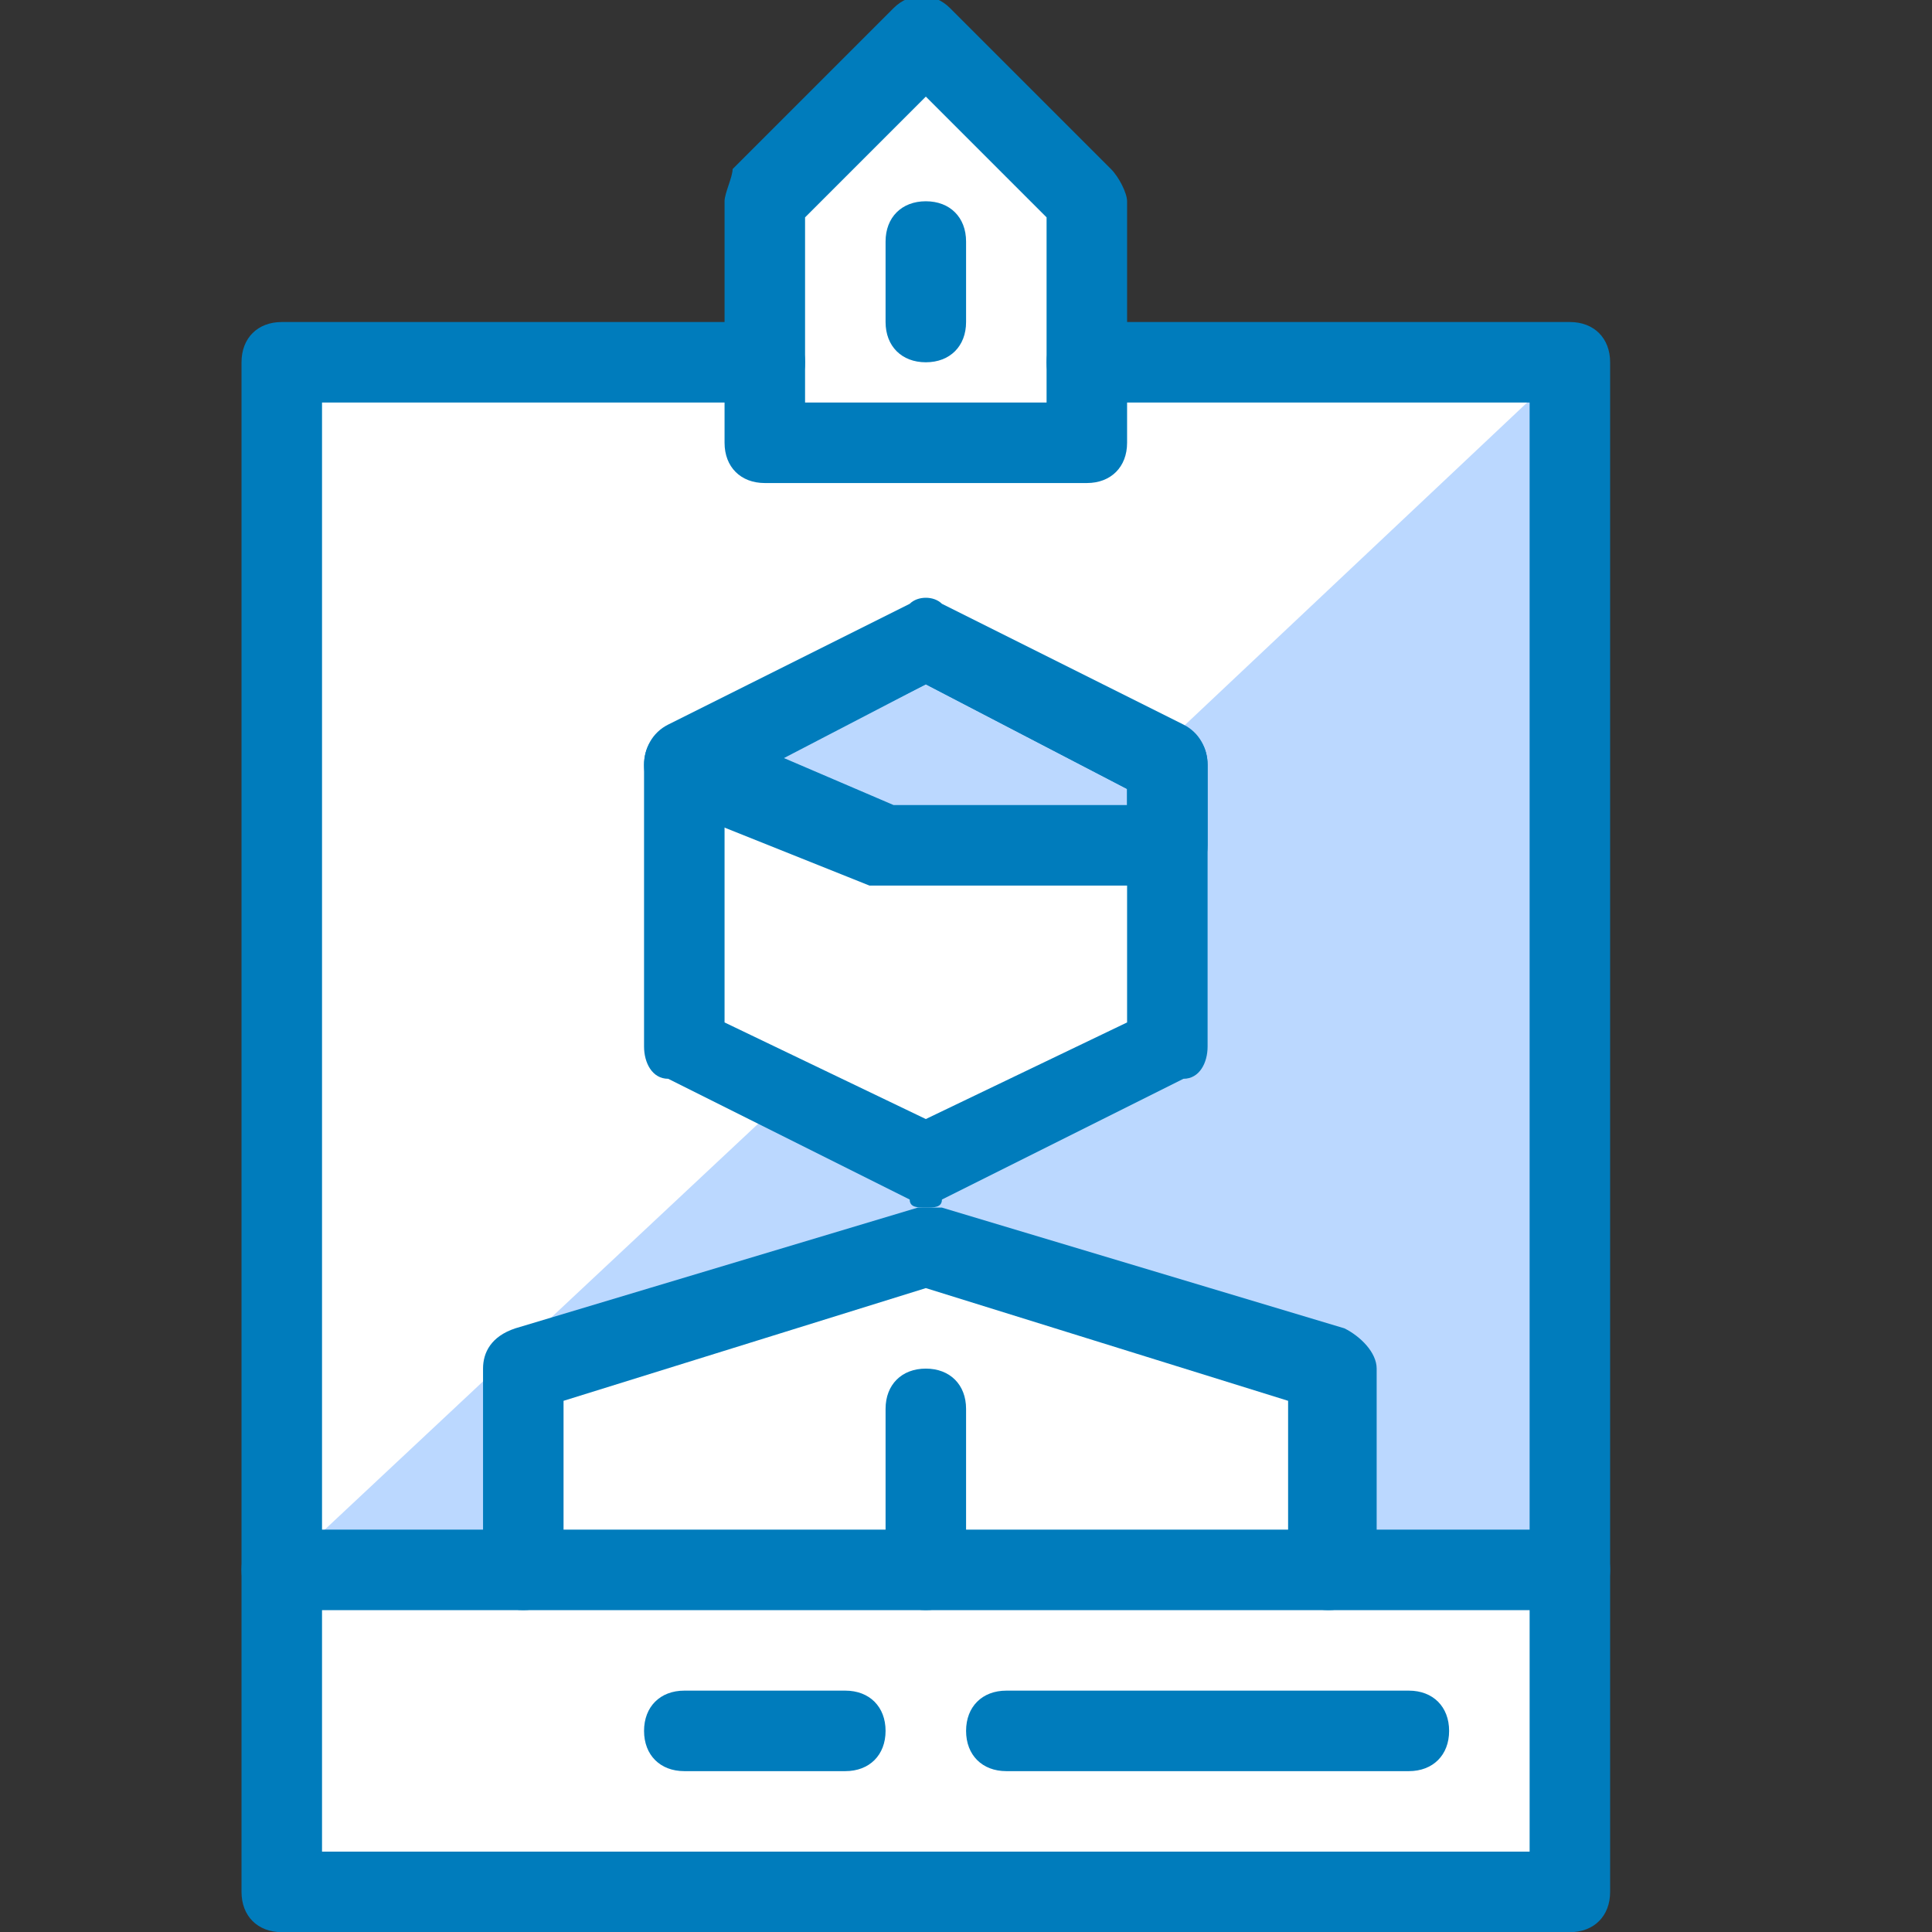
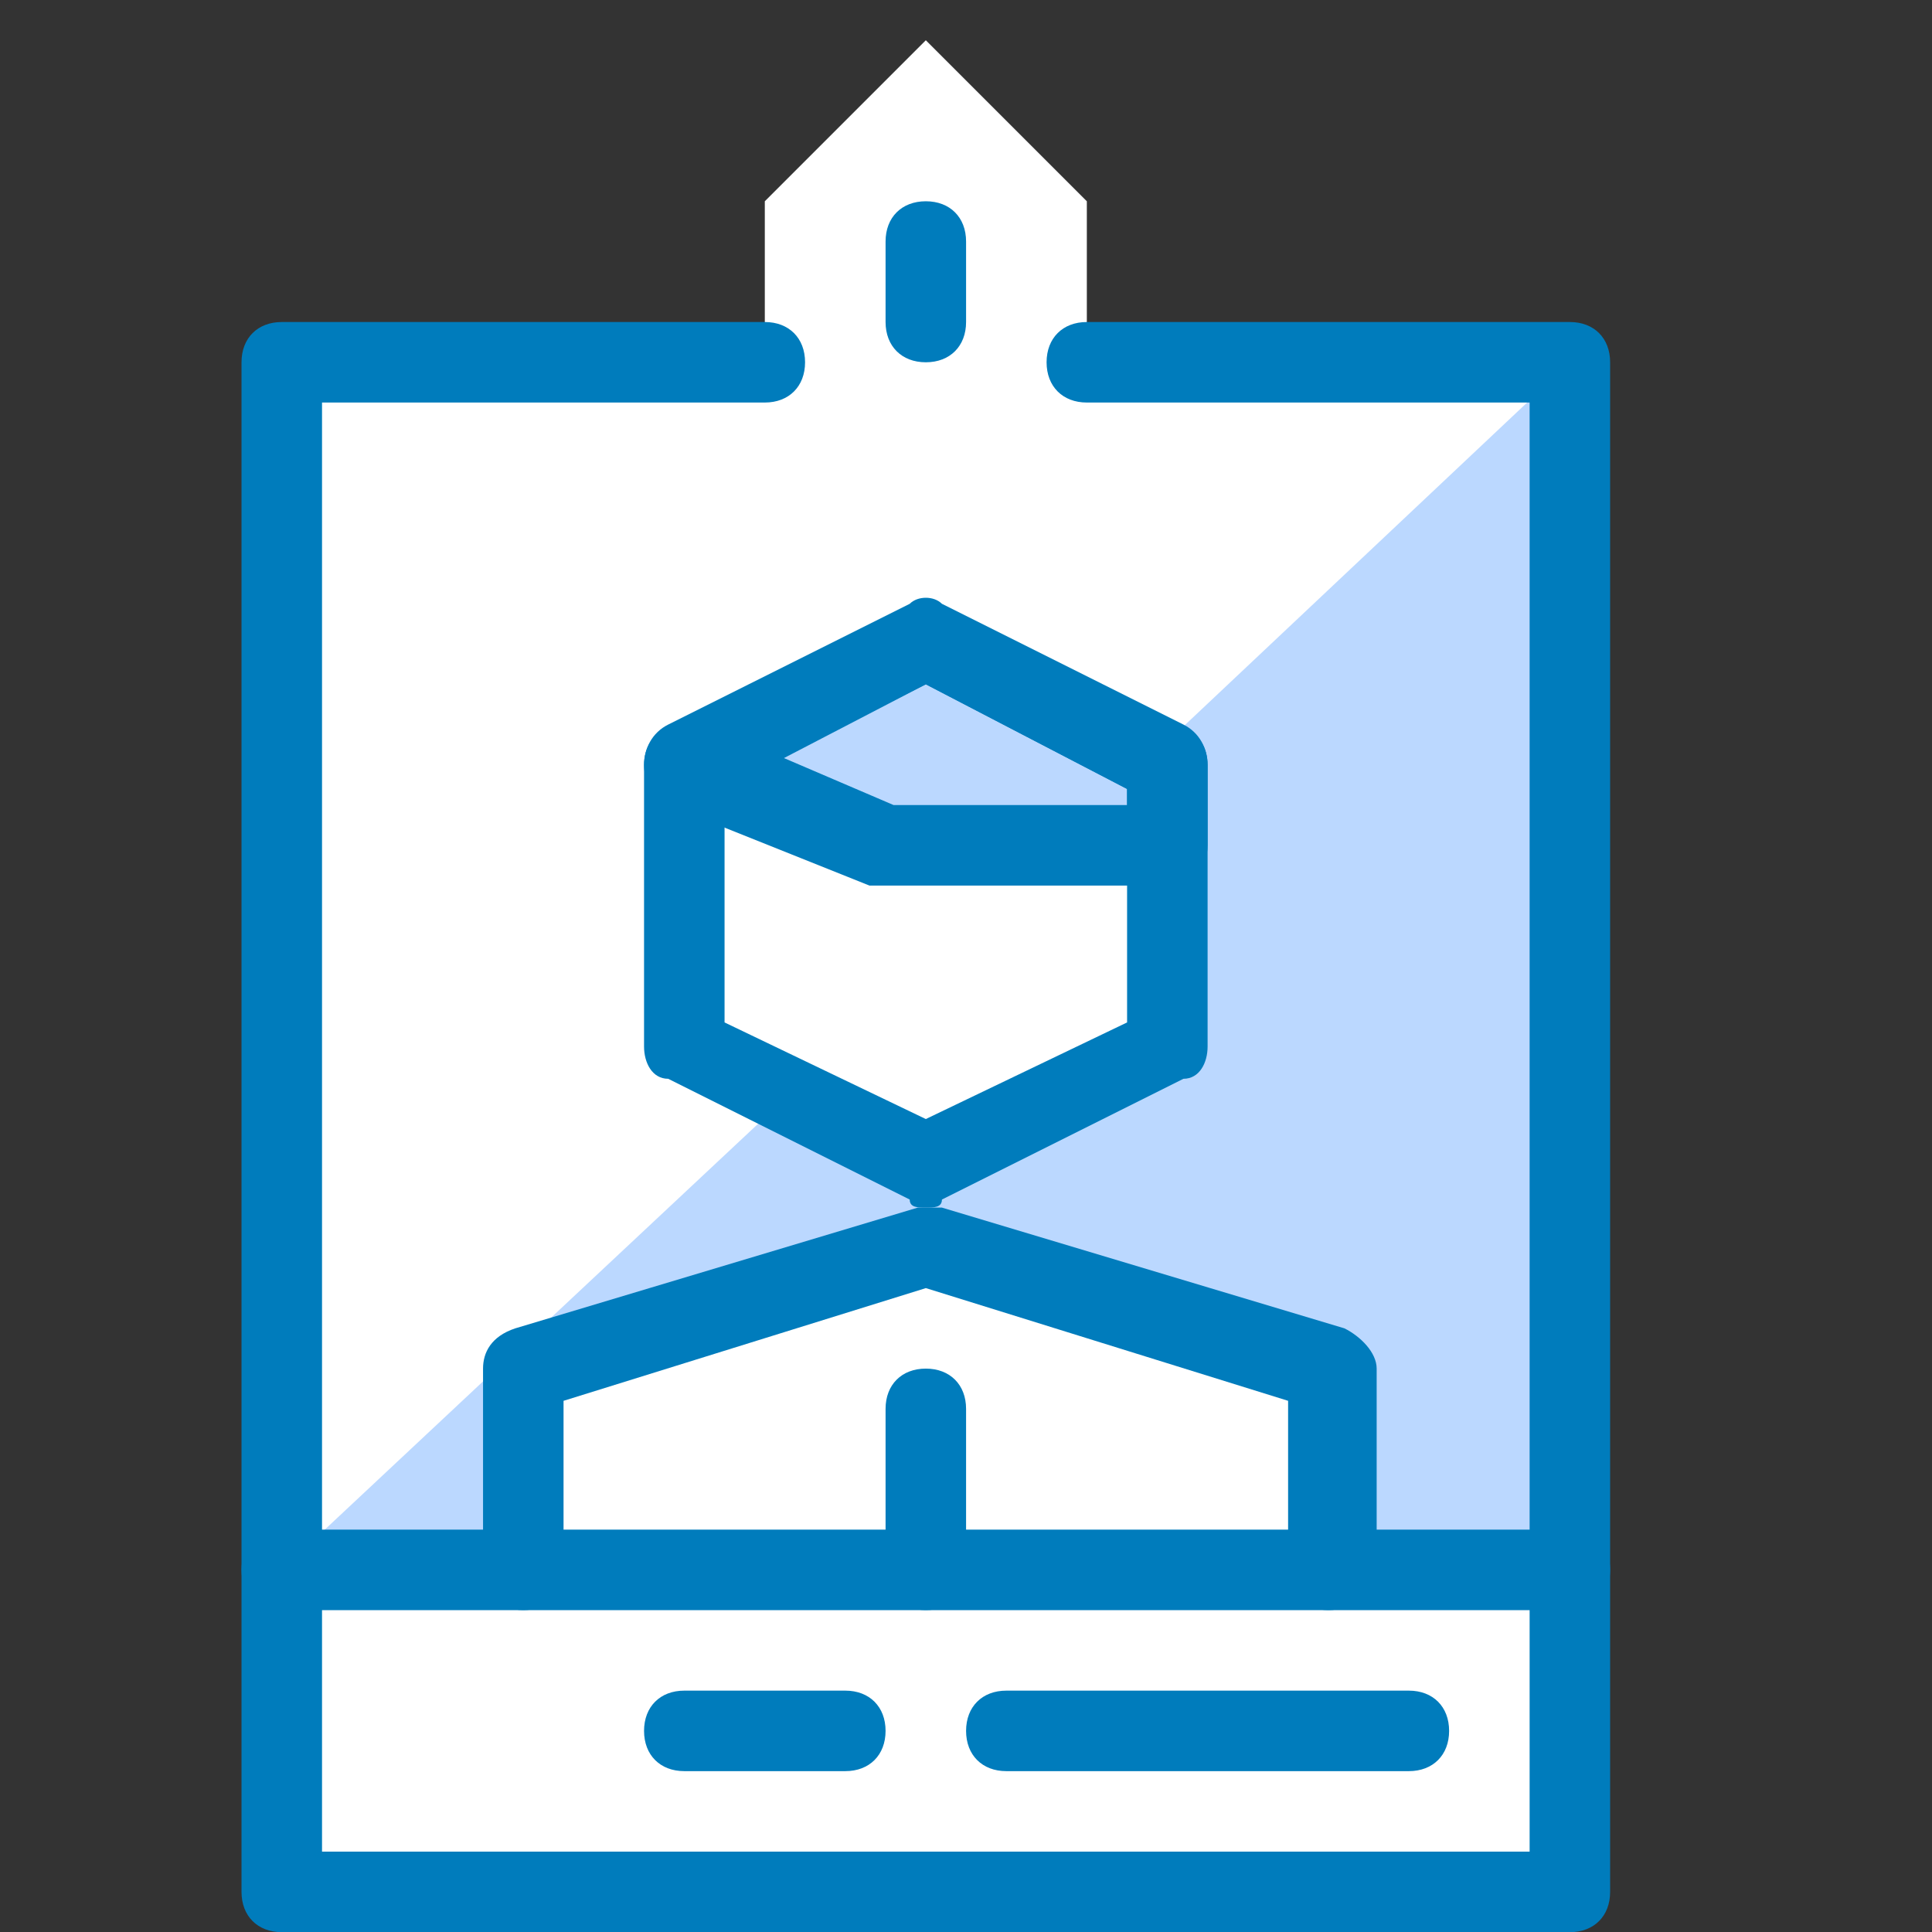
<svg xmlns="http://www.w3.org/2000/svg" version="1.1" id="Layer_1" x="0px" y="0px" viewBox="0 0 100 100" style="enable-background:new 0 0 100 100;" xml:space="preserve">
  <rect x="0" y="0" width="100" height="100" fill="#333333" stroke="none" />
  <style type="text/css"> .st0{fill:#FFFFFF;} .st1{fill:#BBD8FF;} .st2{fill:#007CBC;} </style>
  <g transform="matrix(4.167,0,0,4.167,0,0)">
    <path class="st0" d="M13.5,4.5v-2l-2-2l-2,2v2h-6v19h16v-19H13.5z" />
    <path class="st1" d="M14.5,10.5H11l-2.5-1l3-1.5l3,1.5V10.5z" />
    <path class="st1" d="M14.3,9.4l0.2,0.1V13l-3,1.5l-1.7-0.9l-6.3,5.9h3V17l5-1.5l5,1.5v2.5h3v-15L14.3,9.4z" />
-     <path class="st2" d="M13.5,6h-4C9.2,6,9,5.8,9,5.5v-3c0-0.1,0.1-0.3,0.1-0.4l2-2c0.2-0.2,0.5-0.2,0.7,0l2,2C13.9,2.2,14,2.4,14,2.5 v3C14,5.8,13.8,6,13.5,6z M10,5h3V2.7l-1.5-1.5L10,2.7V5z" />
    <path class="st2" d="M11.5,4.5C11.2,4.5,11,4.3,11,4V3c0-0.3,0.2-0.5,0.5-0.5S12,2.7,12,3v1C12,4.3,11.8,4.5,11.5,4.5z" />
    <path class="st2" d="M17.5,22h-5c-0.3,0-0.5-0.2-0.5-0.5c0-0.3,0.2-0.5,0.5-0.5h5c0.3,0,0.5,0.2,0.5,0.5C18,21.8,17.8,22,17.5,22z" />
    <path class="st2" d="M10.5,22h-2C8.2,22,8,21.8,8,21.5C8,21.2,8.2,21,8.5,21h2c0.3,0,0.5,0.2,0.5,0.5C11,21.8,10.8,22,10.5,22z" />
    <path class="st2" d="M11.5,15c-0.1,0-0.2,0-0.2-0.1l-3-1.5C8.1,13.4,8,13.2,8,13V9.5c0-0.2,0.1-0.4,0.3-0.4l3-1.5 c0.1-0.1,0.3-0.1,0.4,0l3,1.5C14.9,9.1,15,9.3,15,9.5V13c0,0.2-0.1,0.4-0.3,0.4l-3,1.5C11.7,15,11.6,15,11.5,15z M9,12.7l2.5,1.2 l2.5-1.2V9.8l-2.5-1.3L9,9.8V12.7z M14.5,13L14.5,13L14.5,13z" />
    <path class="st2" d="M16.5,20c-0.3,0-0.5-0.2-0.5-0.5v-2.1L11.5,16L7,17.4v2.1C7,19.8,6.8,20,6.5,20C6.2,20,6,19.8,6,19.5V17 c0-0.2,0.1-0.4,0.4-0.5l5-1.5c0.1,0,0.2,0,0.3,0l5,1.5c0.2,0.1,0.4,0.3,0.4,0.5v2.5C17,19.8,16.8,20,16.5,20z" />
    <path class="st2" d="M11.5,20c-0.3,0-0.5-0.2-0.5-0.5v-2c0-0.3,0.2-0.5,0.5-0.5s0.5,0.2,0.5,0.5v2C12,19.8,11.8,20,11.5,20z" />
    <path class="st2" d="M19.5,24h-16C3.2,24,3,23.8,3,23.5v-19C3,4.2,3.2,4,3.5,4h6C9.8,4,10,4.2,10,4.5C10,4.8,9.8,5,9.5,5H4v18h15V5 h-5.5C13.2,5,13,4.8,13,4.5C13,4.2,13.2,4,13.5,4h6C19.8,4,20,4.2,20,4.5v19C20,23.8,19.8,24,19.5,24z" />
    <path class="st2" d="M19.5,20h-16C3.2,20,3,19.8,3,19.5C3,19.2,3.2,19,3.5,19h16c0.3,0,0.5,0.2,0.5,0.5C20,19.8,19.8,20,19.5,20z" />
    <path class="st2" d="M14.5,11H11c-0.1,0-0.1,0-0.2,0l-2.5-1C8.1,9.9,8,9.7,8,9.5c0-0.2,0.1-0.4,0.3-0.5l3-1.5 c0.1-0.1,0.3-0.1,0.4,0l3,1.5C14.9,9.1,15,9.3,15,9.5v1C15,10.8,14.8,11,14.5,11z M11.1,10H14V9.8l-2.5-1.3L9.7,9.4L11.1,10z" />
  </g>
</svg>